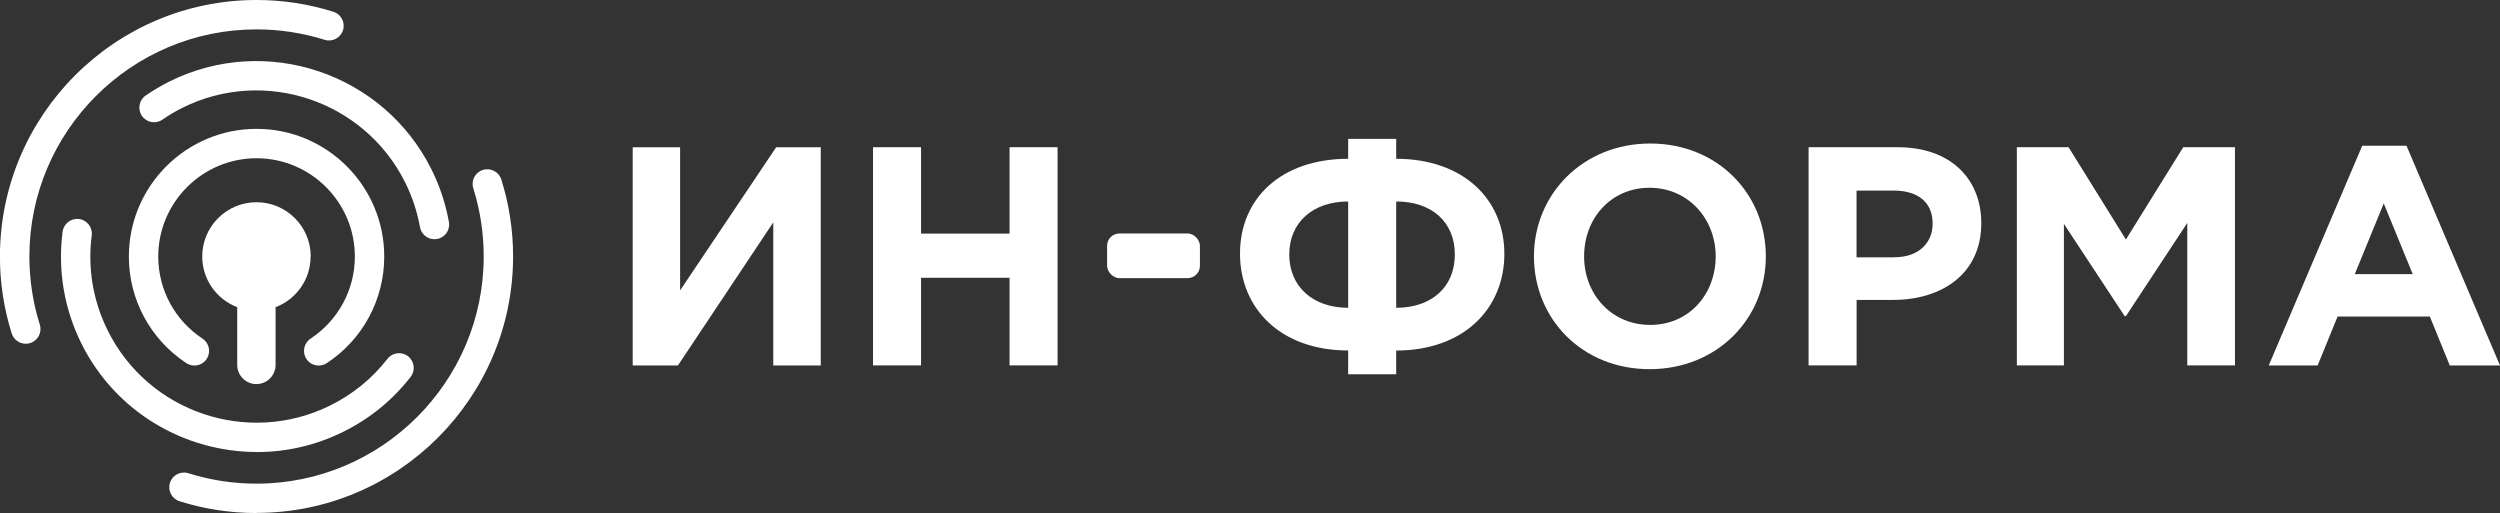
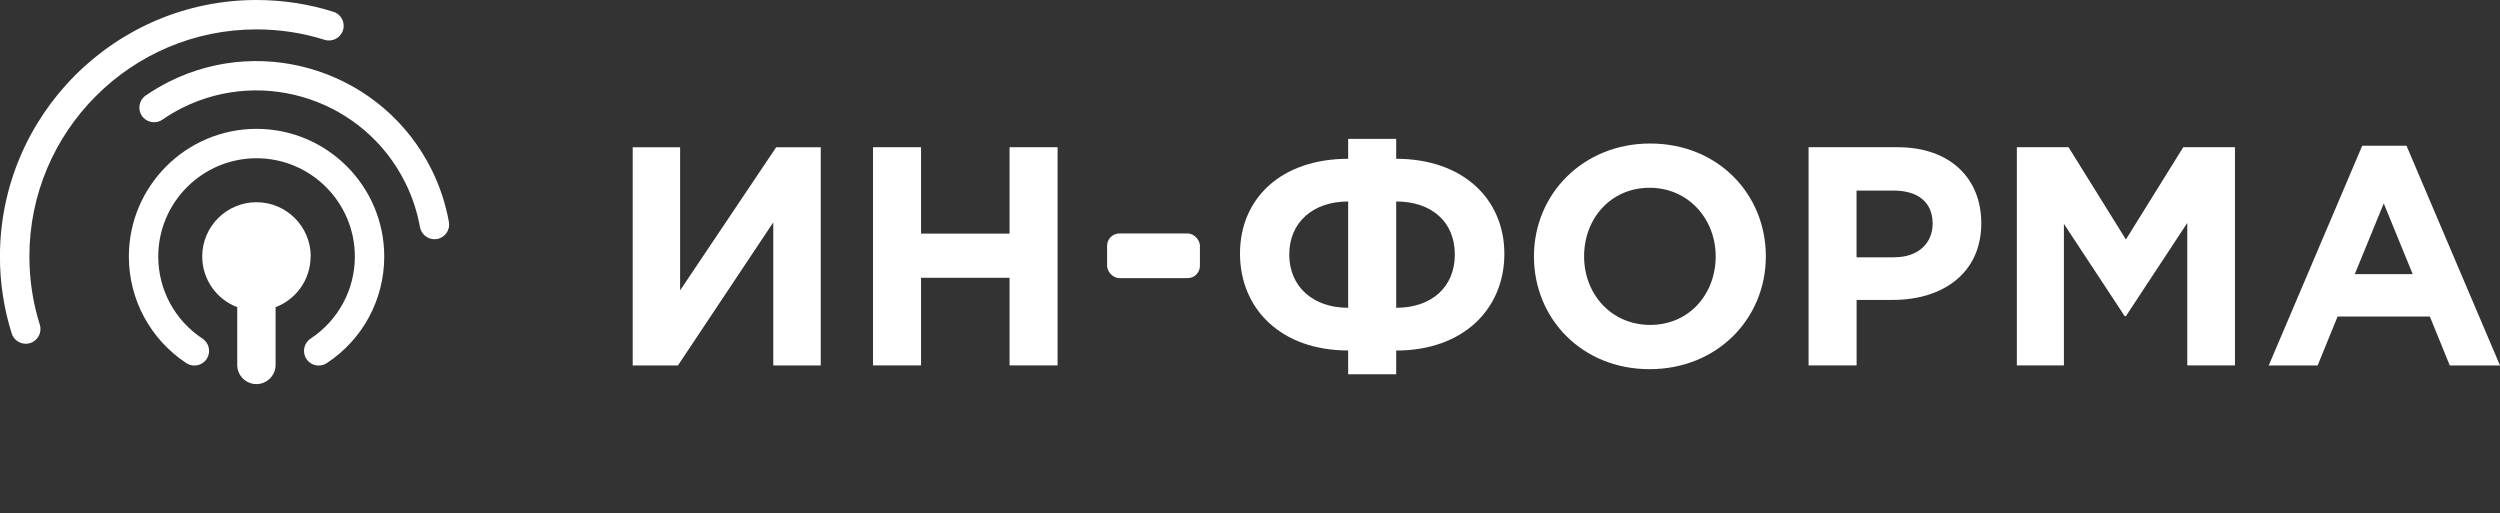
<svg xmlns="http://www.w3.org/2000/svg" id="Layer_1" data-name="Layer 1" viewBox="0 0 364.94 74.89">
  <rect x="0" y="0" width="364.94" height="74.89" fill="#333333" stroke="none" />
  <defs>
    <style> .cls-1 { fill: #fff; } </style>
  </defs>
  <g>
    <path class="cls-1" d="m45.36,37.44c0-4.37-3.55-7.92-7.92-7.92s-7.92,3.55-7.92,7.92c0,3.38,2.13,6.27,5.11,7.4v8.43c0,1.55,1.26,2.8,2.8,2.8s2.8-1.26,2.8-2.8v-8.43c2.99-1.13,5.11-4.02,5.11-7.4Z" />
    <g>
      <path class="cls-1" d="m3.76,50.18c-.91,0-1.76-.59-2.05-1.5-1.14-3.62-1.72-7.4-1.72-11.23C0,16.8,16.8,0,37.44,0c3.83,0,7.61.58,11.23,1.72,1.13.35,1.76,1.56,1.4,2.69-.35,1.13-1.56,1.76-2.69,1.4-3.21-1.01-6.56-1.52-9.95-1.52C19.16,4.29,4.29,19.16,4.29,37.44c0,3.39.51,6.74,1.52,9.95.36,1.13-.27,2.33-1.4,2.69-.21.07-.43.1-.64.1Z" />
-       <path class="cls-1" d="m37.44,74.89c-3.83,0-7.61-.58-11.23-1.72-1.13-.36-1.76-1.56-1.4-2.69.35-1.13,1.56-1.76,2.69-1.4,3.21,1.01,6.55,1.52,9.95,1.52,18.28,0,33.16-14.87,33.16-33.16,0-3.39-.51-6.74-1.52-9.95-.36-1.13.27-2.33,1.4-2.69,1.13-.35,2.33.27,2.69,1.4,1.14,3.62,1.72,7.4,1.72,11.23,0,20.65-16.8,37.44-37.44,37.44Z" />
+       <path class="cls-1" d="m37.44,74.89Z" />
      <g>
        <path class="cls-1" d="m63.42,34.92c-1.02,0-1.92-.73-2.11-1.76-.41-2.26-1.13-4.45-2.15-6.5-5.95-11.97-20.53-16.88-32.5-10.94-1.01.5-2,1.09-2.96,1.75-.98.67-2.31.42-2.98-.55-.67-.98-.42-2.31.55-2.98,1.13-.77,2.3-1.46,3.48-2.05,14.09-7,31.25-1.22,38.25,12.87,1.2,2.41,2.05,4.98,2.53,7.64.21,1.17-.56,2.28-1.73,2.49-.13.02-.26.03-.38.03Z" />
-         <path class="cls-1" d="m37.49,65.98c-10.5,0-20.63-5.81-25.61-15.84-2.52-5.08-3.47-10.72-2.74-16.32.15-1.17,1.23-2,2.4-1.85,1.17.15,2,1.23,1.85,2.4-.62,4.76.19,9.55,2.33,13.87,5.95,11.98,20.52,16.88,32.5,10.94,3.29-1.63,6.1-3.92,8.34-6.8.73-.93,2.08-1.1,3.01-.37.93.73,1.1,2.08.37,3.01-2.64,3.39-5.94,6.08-9.81,8-4.06,2.02-8.39,2.97-12.64,2.97Z" />
      </g>
      <path class="cls-1" d="m46.52,53.36c-.7,0-1.38-.34-1.79-.96-.65-.99-.38-2.32.61-2.97,4.04-2.67,6.46-7.15,6.46-11.98,0-7.91-6.44-14.35-14.35-14.35s-14.35,6.44-14.35,14.35c0,4.83,2.41,9.31,6.46,11.98.99.65,1.26,1.98.61,2.97-.65.99-1.98,1.26-2.97.61-5.25-3.47-8.39-9.28-8.39-15.56,0-10.28,8.36-18.64,18.64-18.64s18.64,8.36,18.64,18.64c0,6.28-3.13,12.1-8.39,15.56-.36.24-.77.35-1.18.35Z" />
    </g>
  </g>
  <g>
    <path class="cls-1" d="m119.8,53.35h-6.92v-20.89l-13.92,20.89h-6.6v-31.85h6.92v20.89l14.02-20.89h6.51v31.85Z" />
    <path class="cls-1" d="m127.44,21.49h7.01v12.61h12.92v-12.61h7.01v31.85h-7.01v-12.79h-12.92v12.79h-7.01v-31.85Z" />
    <path class="cls-1" d="m196.8,54.62v-3.46c-9.83,0-15.79-6.1-15.79-14.15s6.01-13.83,15.79-13.83v-2.91h7.01v2.91c9.74,0,15.79,5.87,15.79,13.88s-5.96,14.11-15.79,14.11v3.46h-7.01Zm0-25.21c-5.14,0-8.6,3.05-8.6,7.74s3.46,7.78,8.6,7.78v-15.52Zm7.01,15.52c5.14,0,8.56-3,8.56-7.78s-3.41-7.74-8.56-7.74v15.52Z" />
    <path class="cls-1" d="m223.92,37.42c0-9.06,7.14-16.47,16.97-16.47s16.88,7.33,16.88,16.47-7.14,16.47-16.97,16.47-16.88-7.33-16.88-16.47Zm26.53,0c0-5.46-4-10.01-9.65-10.01s-9.56,4.46-9.56,10.01,4,10.01,9.65,10.01,9.56-4.46,9.56-10.01Z" />
    <path class="cls-1" d="m264.01,21.49h13.01c7.6,0,12.2,4.5,12.2,11.1,0,7.37-5.73,11.19-12.88,11.19h-5.32v9.56h-7.01v-31.85Zm12.56,16.06c3.5,0,5.55-2.09,5.55-4.91,0-3.14-2.18-4.82-5.69-4.82h-5.42v9.74h5.55Z" />
    <path class="cls-1" d="m294.41,21.49h7.55l8.37,13.47,8.37-13.47h7.55v31.85h-6.96v-20.8l-8.96,13.61h-.18l-8.87-13.47v20.66h-6.87v-31.85Z" />
    <path class="cls-1" d="m344.83,21.27h6.46l13.65,32.08h-7.33l-2.91-7.14h-13.47l-2.91,7.14h-7.14l13.65-32.08Zm7.37,18.75l-4.23-10.33-4.23,10.33h8.46Z" />
    <rect class="cls-1" x="161.61" y="34.08" width="13.55" height="6.52" rx="1.8" ry="1.8" />
  </g>
</svg>